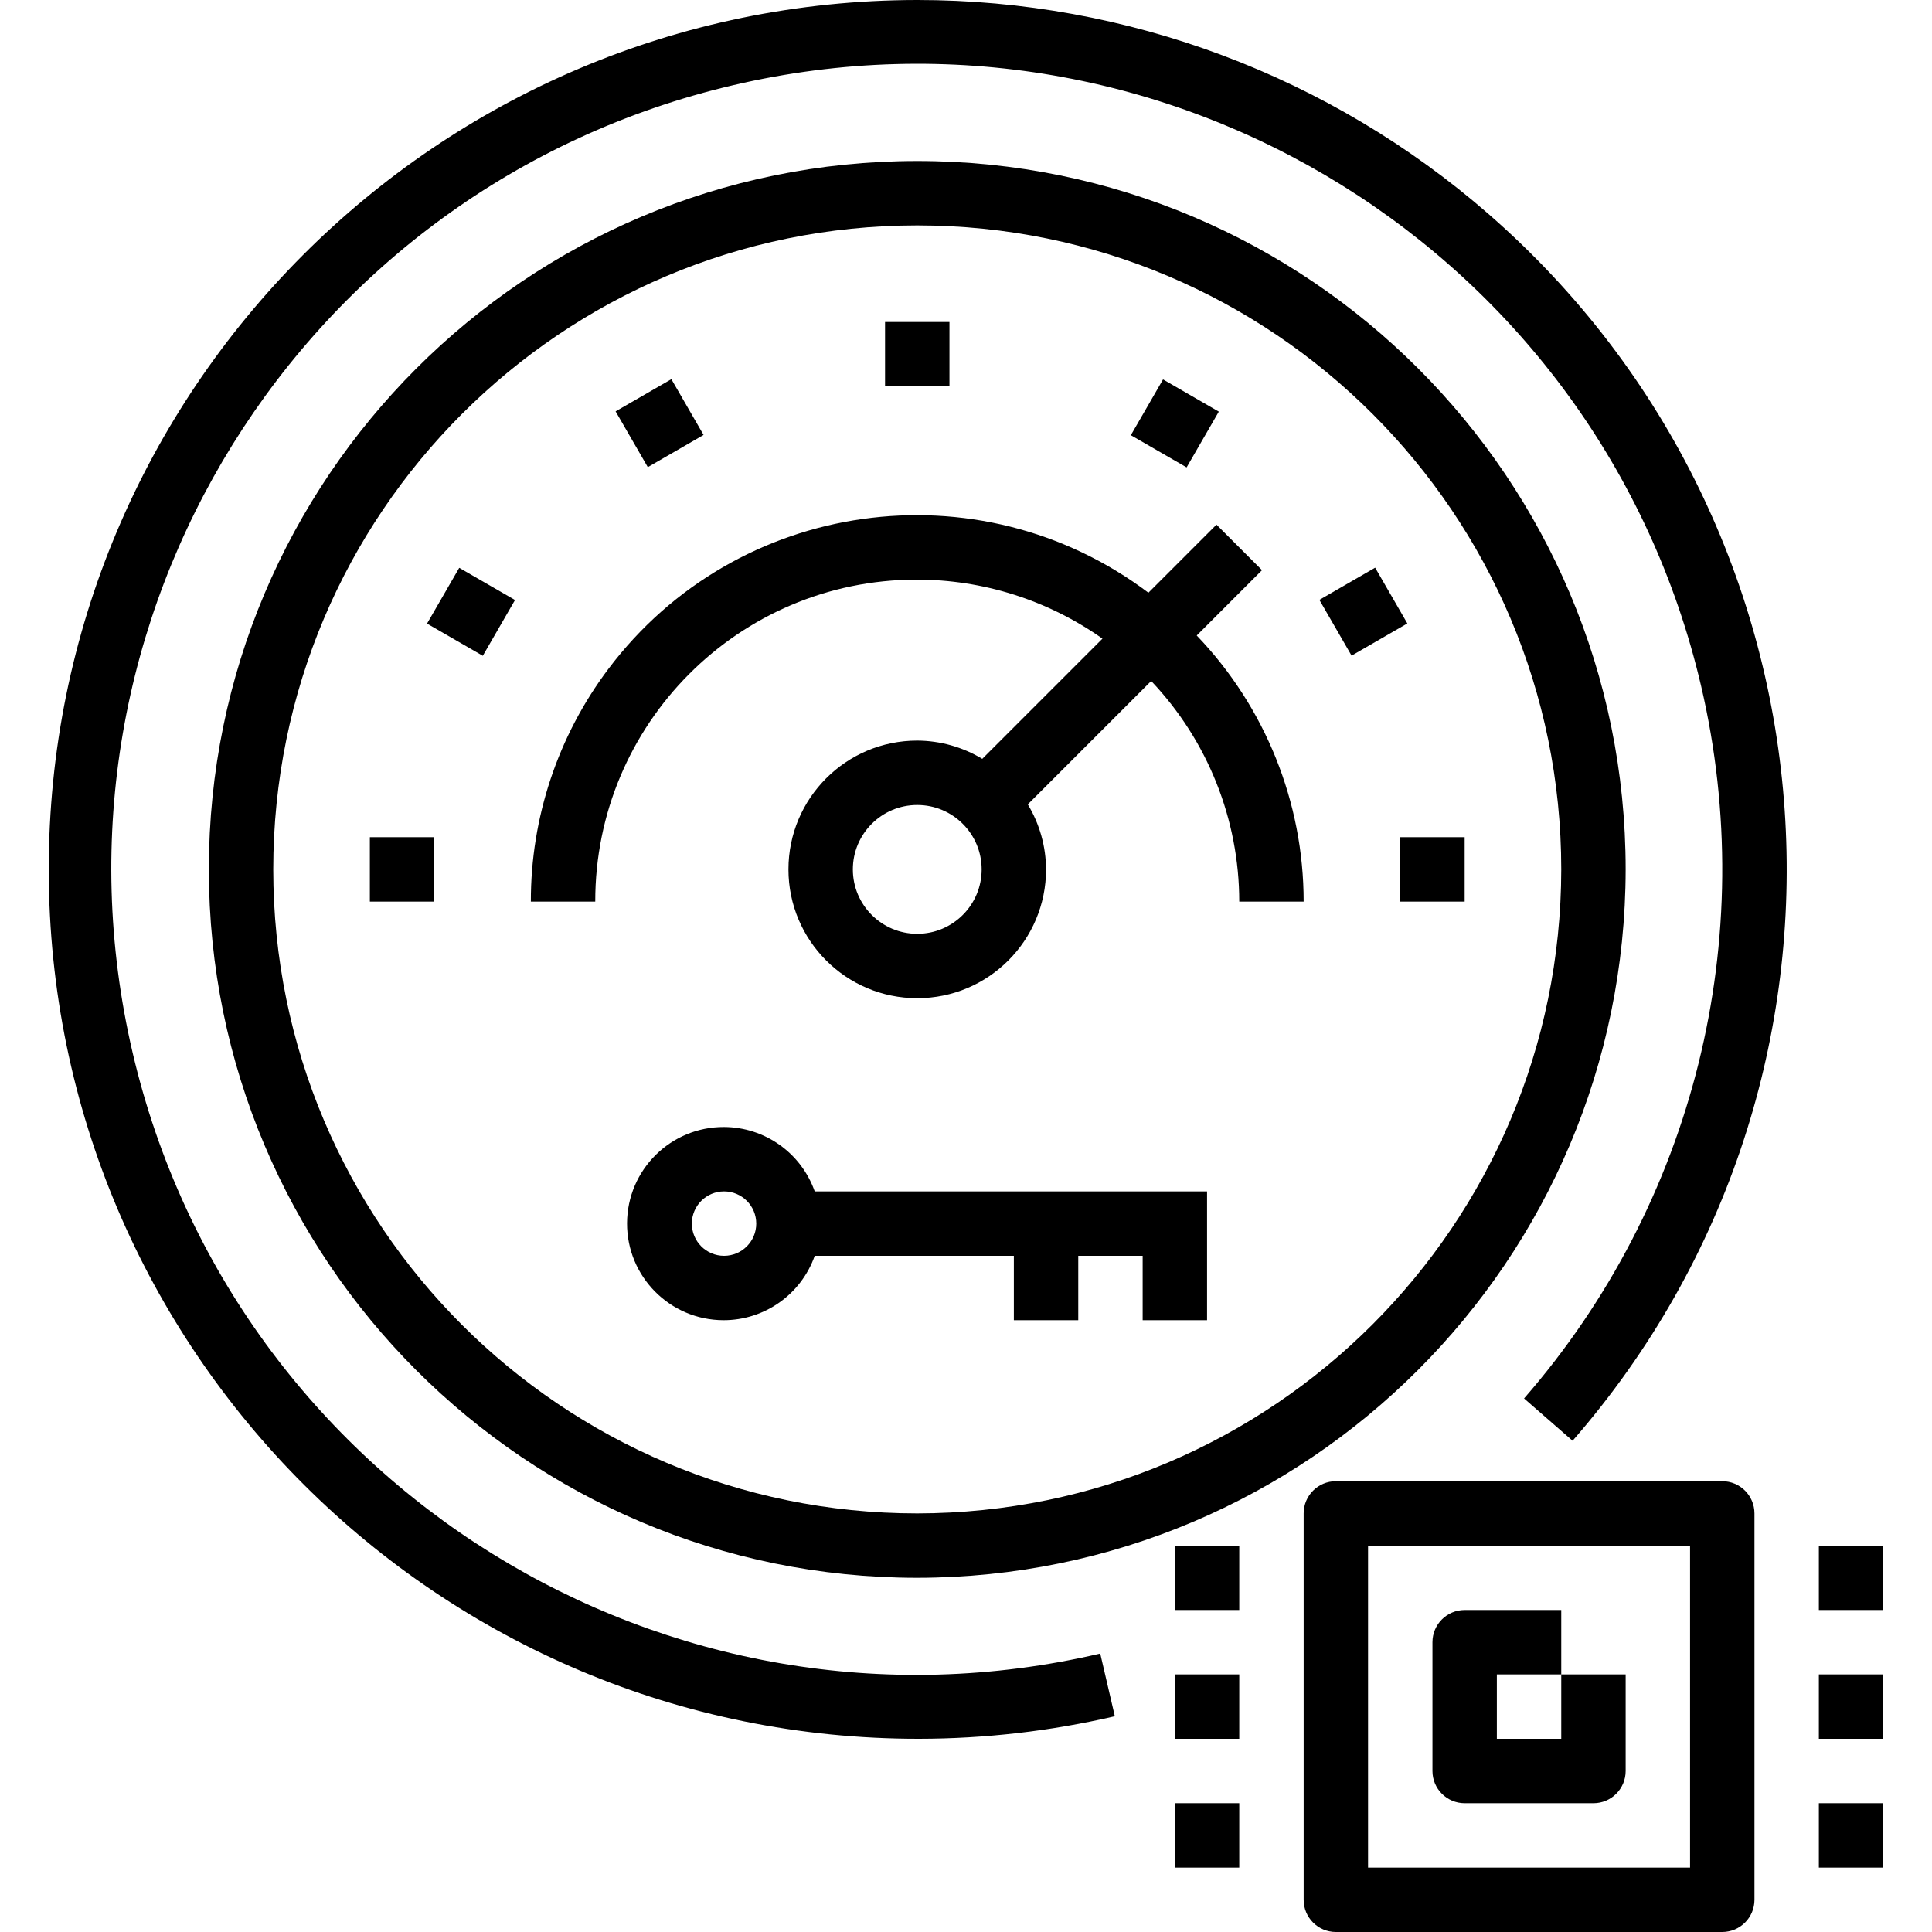
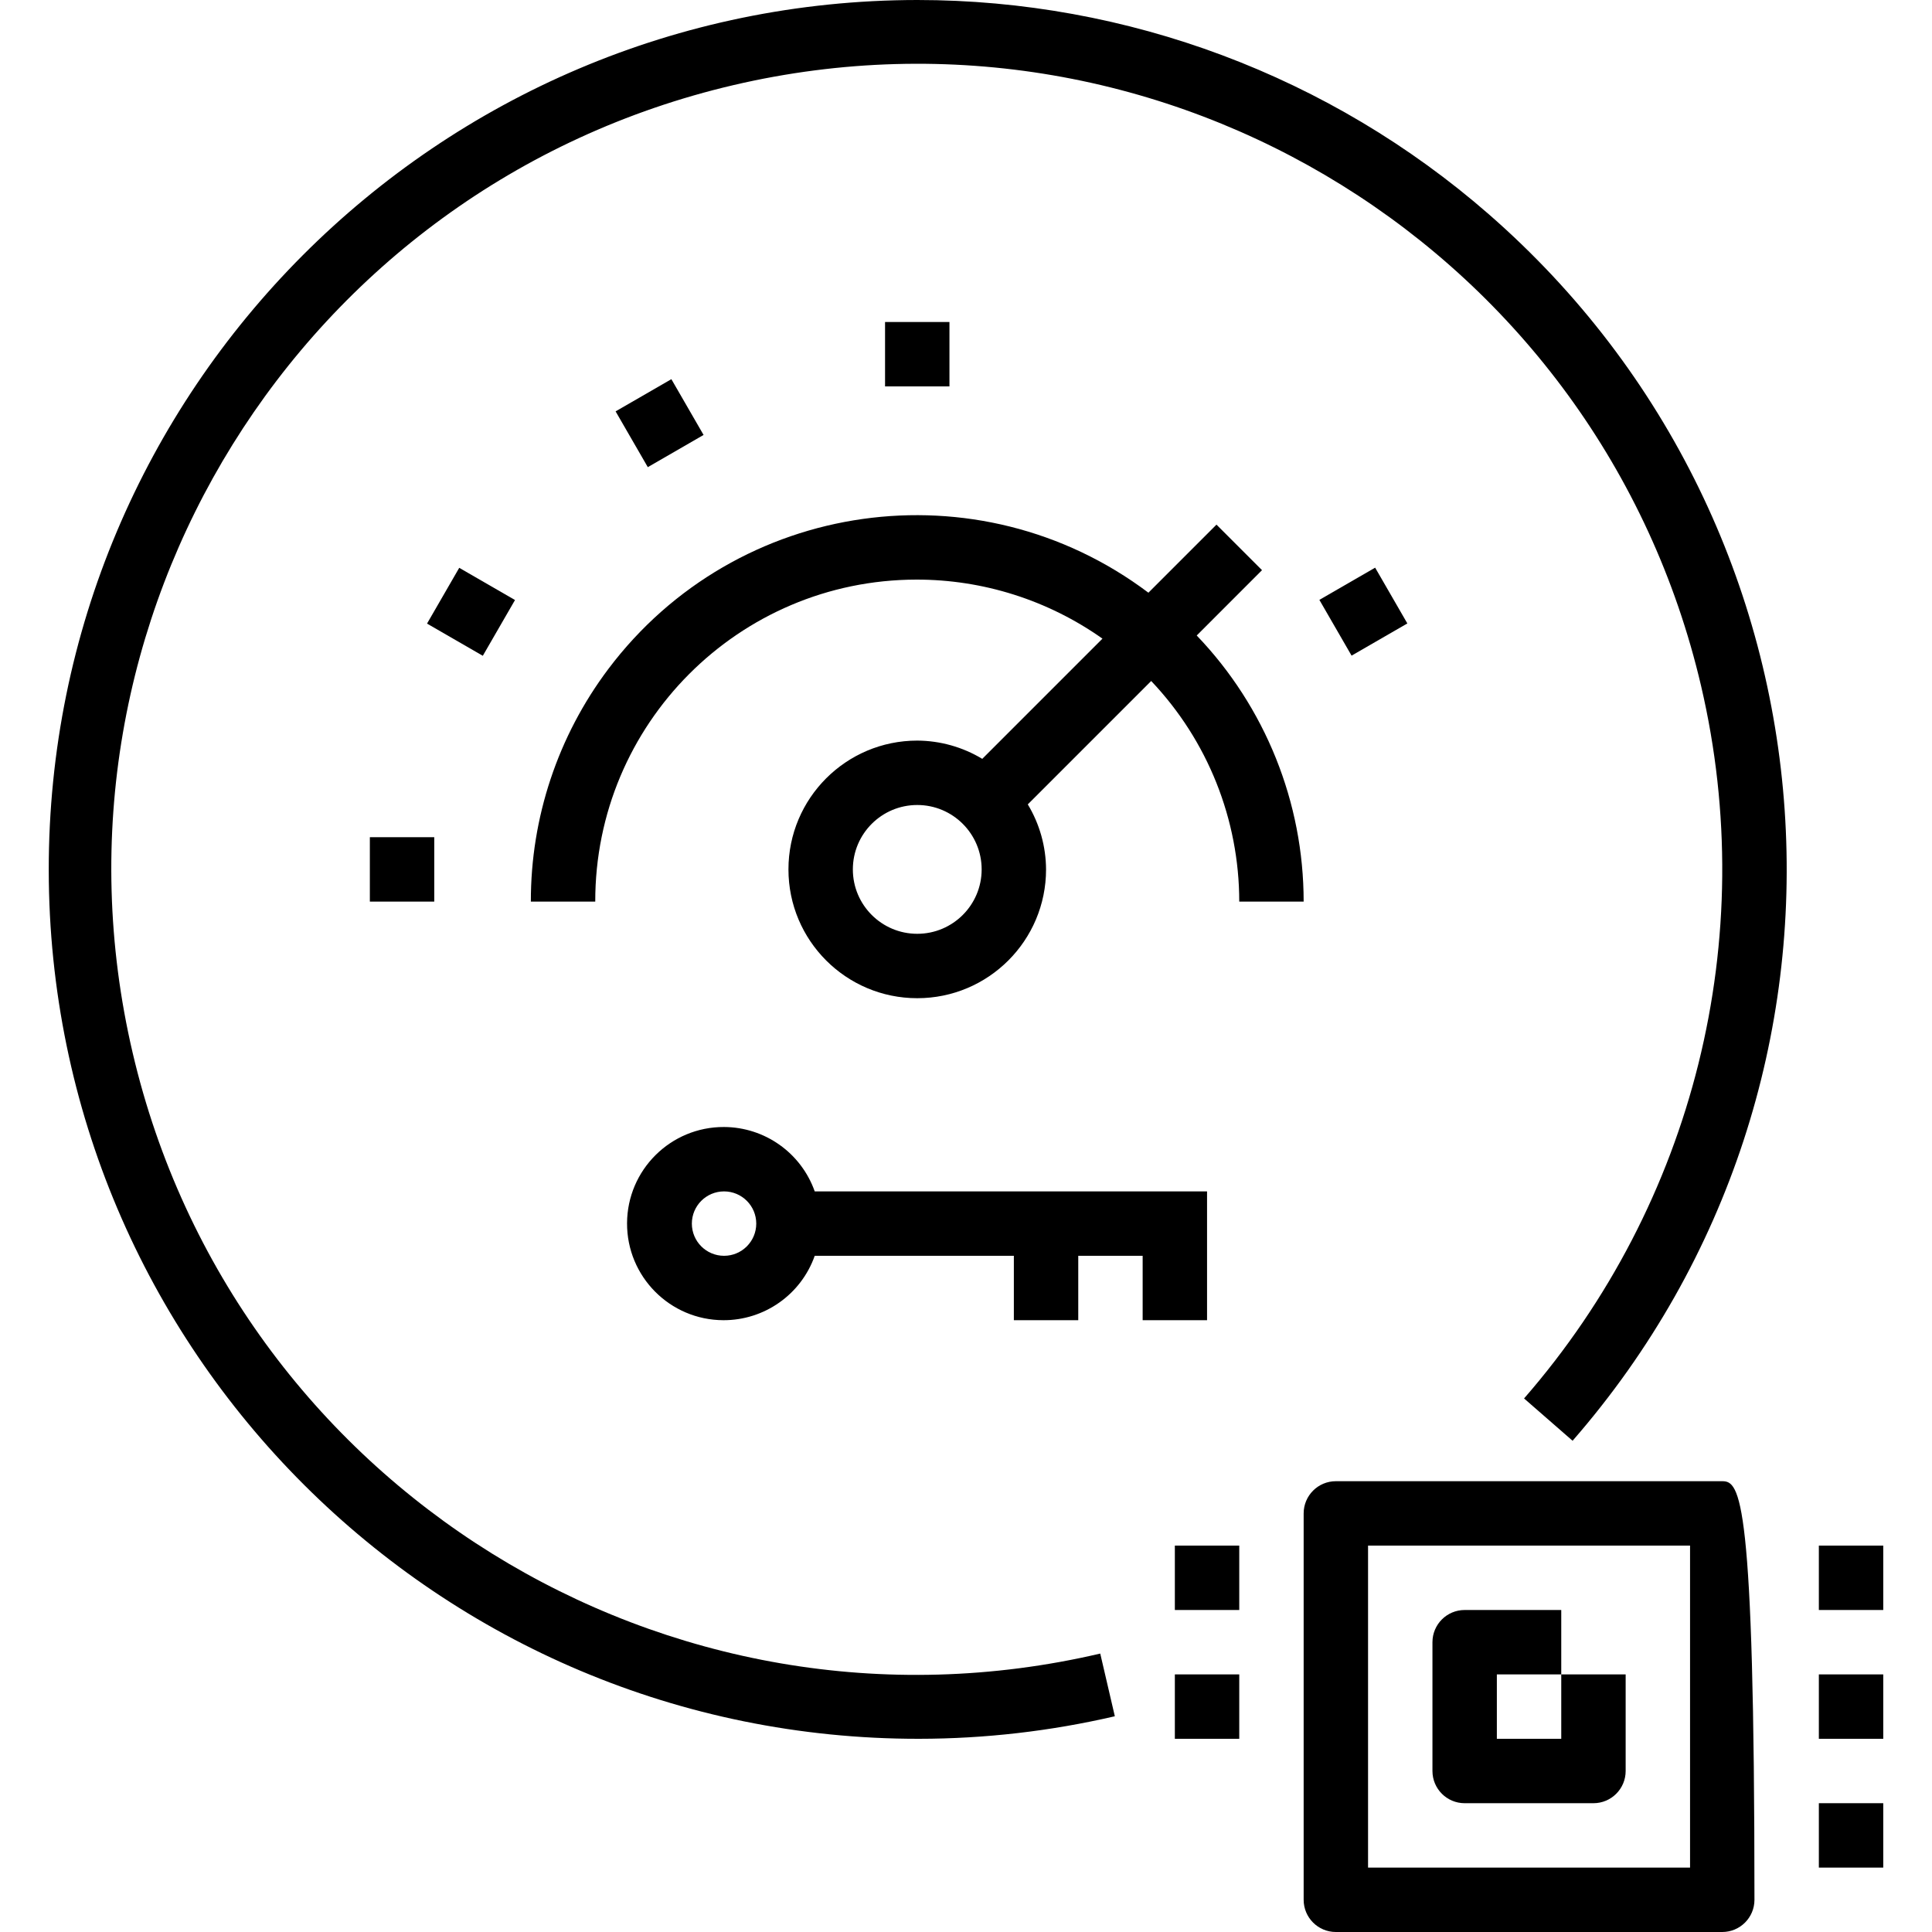
<svg xmlns="http://www.w3.org/2000/svg" version="1.1" id="Capa_1" x="0px" y="0px" viewBox="0 0 480 480" style="enable-background:new 0 0 480 480;" xml:space="preserve">
  <g>
    <g>
      <path d="M369.851,53.195C330.511,18.894,280.082-0.003,227.889,0C108.595,0.123,11.988,96.929,12.112,216.223    c0.123,119.293,96.929,215.9,216.223,215.777c16.374-0.017,32.693-1.896,48.642-5.6l-3.624-15.576    C165.745,435.986,58.114,369.152,32.952,261.545C7.789,153.937,74.624,46.306,182.231,21.144    C289.838-4.018,397.47,62.816,422.632,170.423c14.649,62.645-1.717,128.513-43.983,177.017l12.056,10.512    C469.102,268.037,459.766,131.592,369.851,53.195z" />
    </g>
  </g>
  <g>
    <g>
-       <path d="M227.889,40c-97.202,0-176,78.798-176,176s78.798,176,176,176c97.156-0.11,175.89-78.844,176-176    C403.889,118.798,325.091,40,227.889,40z M227.889,376c-88.366,0-160-71.634-160-160s71.634-160,160-160s160,71.634,160,160    C387.787,304.323,316.212,375.899,227.889,376z" />
-     </g>
+       </g>
  </g>
  <g>
    <g>
      <path d="M297.321,157.888l16.224-16.232l-11.312-11.312l-16.912,16.912c-42.282-31.82-102.353-23.34-134.174,18.942    c-12.537,16.659-19.299,36.953-19.258,57.802h16c-0.065-44.116,35.645-79.933,79.761-79.998    c16.566-0.025,32.731,5.102,46.255,14.67l-29.864,29.864c-4.876-2.941-10.457-4.508-16.152-4.536c-17.673,0-32,14.327-32,32    s14.327,32,32,32c17.673,0,32-14.327,32-32c-0.028-5.695-1.595-11.276-4.536-16.152l30.656-30.656    c14.042,14.794,21.873,34.411,21.88,54.808h16C323.885,199.362,314.367,175.677,297.321,157.888z M227.889,232    c-8.837,0-16-7.163-16-16s7.163-16,16-16s16,7.163,16,16S236.725,232,227.889,232z" />
    </g>
  </g>
  <g>
    <g>
      <rect x="219.889" y="80" width="16" height="16" />
    </g>
  </g>
  <g>
    <g>
      <rect x="155.876" y="97.154" transform="matrix(0.866 -0.5 0.5 0.866 -30.621 96.008)" width="16" height="16" />
    </g>
  </g>
  <g>
    <g>
      <rect x="109.025" y="143.982" transform="matrix(0.5 -0.866 0.866 0.5 -73.106 177.355)" width="16" height="16" />
    </g>
  </g>
  <g>
    <g>
      <rect x="91.889" y="208" width="16" height="16" />
    </g>
  </g>
  <g>
    <g>
-       <rect x="347.889" y="208" width="16" height="16" />
-     </g>
+       </g>
  </g>
  <g>
    <g>
      <rect x="330.735" y="144.001" transform="matrix(0.866 -0.5 0.5 0.866 -30.622 189.698)" width="16" height="16" />
    </g>
  </g>
  <g>
    <g>
-       <rect x="283.865" y="97.168" transform="matrix(0.5 -0.866 0.866 0.5 54.873 305.368)" width="16" height="16" />
-     </g>
+       </g>
  </g>
  <g>
    <g>
      <path d="M202.417,296c-3.378-9.555-12.394-15.958-22.528-16c-13.255-0.055-24.044,10.646-24.099,23.9    c-0.055,13.255,10.646,24.044,23.9,24.099c10.207,0.042,19.324-6.376,22.727-16h49.472v16h16v-16h16v16h16v-32H202.417z     M179.889,312c-4.418,0-8-3.582-8-8s3.582-8,8-8s8,3.582,8,8S184.307,312,179.889,312z" />
    </g>
  </g>
  <g>
    <g>
-       <path d="M427.889,368h-96c-4.418,0-8,3.582-8,8v96c0,4.418,3.582,8,8,8h96c4.418,0,8-3.582,8-8v-96    C435.889,371.582,432.307,368,427.889,368z M419.889,464h-80v-80h80V464z" />
+       <path d="M427.889,368h-96c-4.418,0-8,3.582-8,8v96c0,4.418,3.582,8,8,8h96c4.418,0,8-3.582,8-8C435.889,371.582,432.307,368,427.889,368z M419.889,464h-80v-80h80V464z" />
    </g>
  </g>
  <g>
    <g>
      <path d="M387.889,416v16h-16v-16H387.889v-16h-24c-4.418,0-8,3.582-8,8v32c0,4.418,3.582,8,8,8h32c4.418,0,8-3.582,8-8v-24    H387.889z" />
    </g>
  </g>
  <g>
    <g>
      <rect x="451.889" y="384" width="16" height="16" />
    </g>
  </g>
  <g>
    <g>
      <rect x="451.889" y="416" width="16" height="16" />
    </g>
  </g>
  <g>
    <g>
      <rect x="451.889" y="448" width="16" height="16" />
    </g>
  </g>
  <g>
    <g>
      <rect x="291.889" y="384" width="16" height="16" />
    </g>
  </g>
  <g>
    <g>
      <rect x="291.889" y="416" width="16" height="16" />
    </g>
  </g>
  <g>
    <g>
-       <rect x="291.889" y="448" width="16" height="16" />
-     </g>
+       </g>
  </g>
  <g>
</g>
  <g>
</g>
  <g>
</g>
  <g>
</g>
  <g>
</g>
  <g>
</g>
  <g>
</g>
  <g>
</g>
  <g>
</g>
  <g>
</g>
  <g>
</g>
  <g>
</g>
  <g>
</g>
  <g>
</g>
  <g>
</g>
</svg>